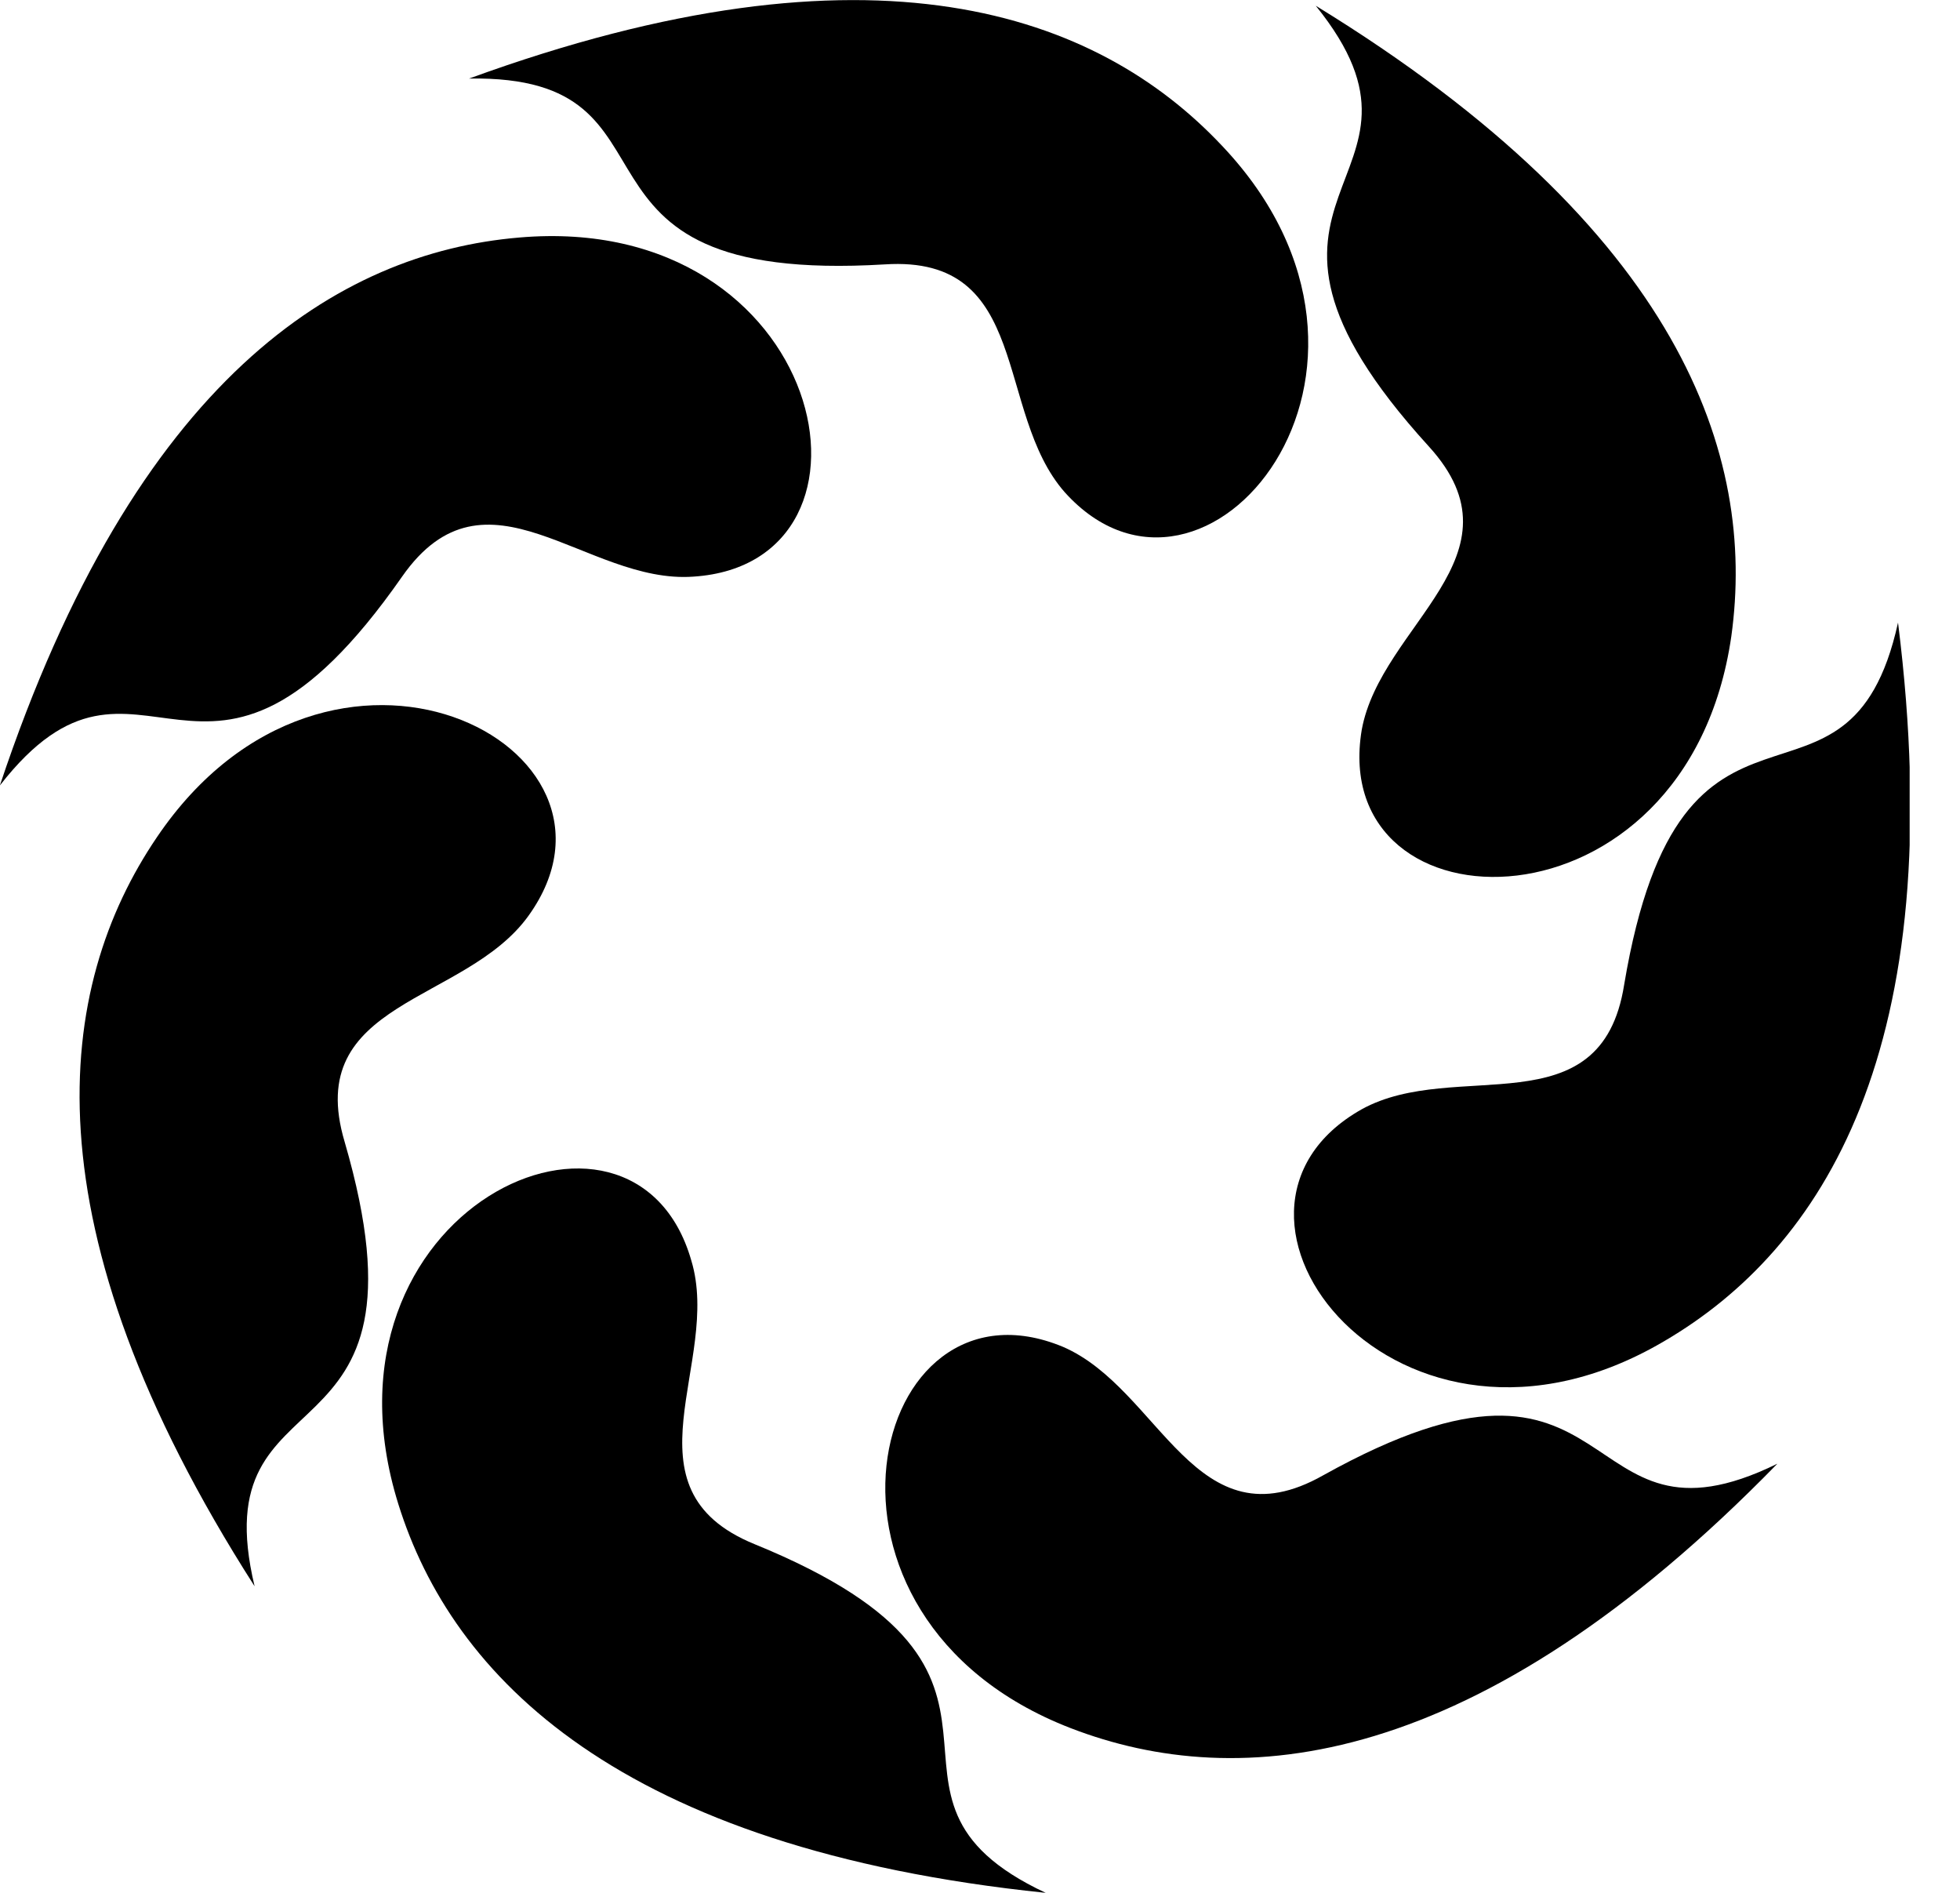
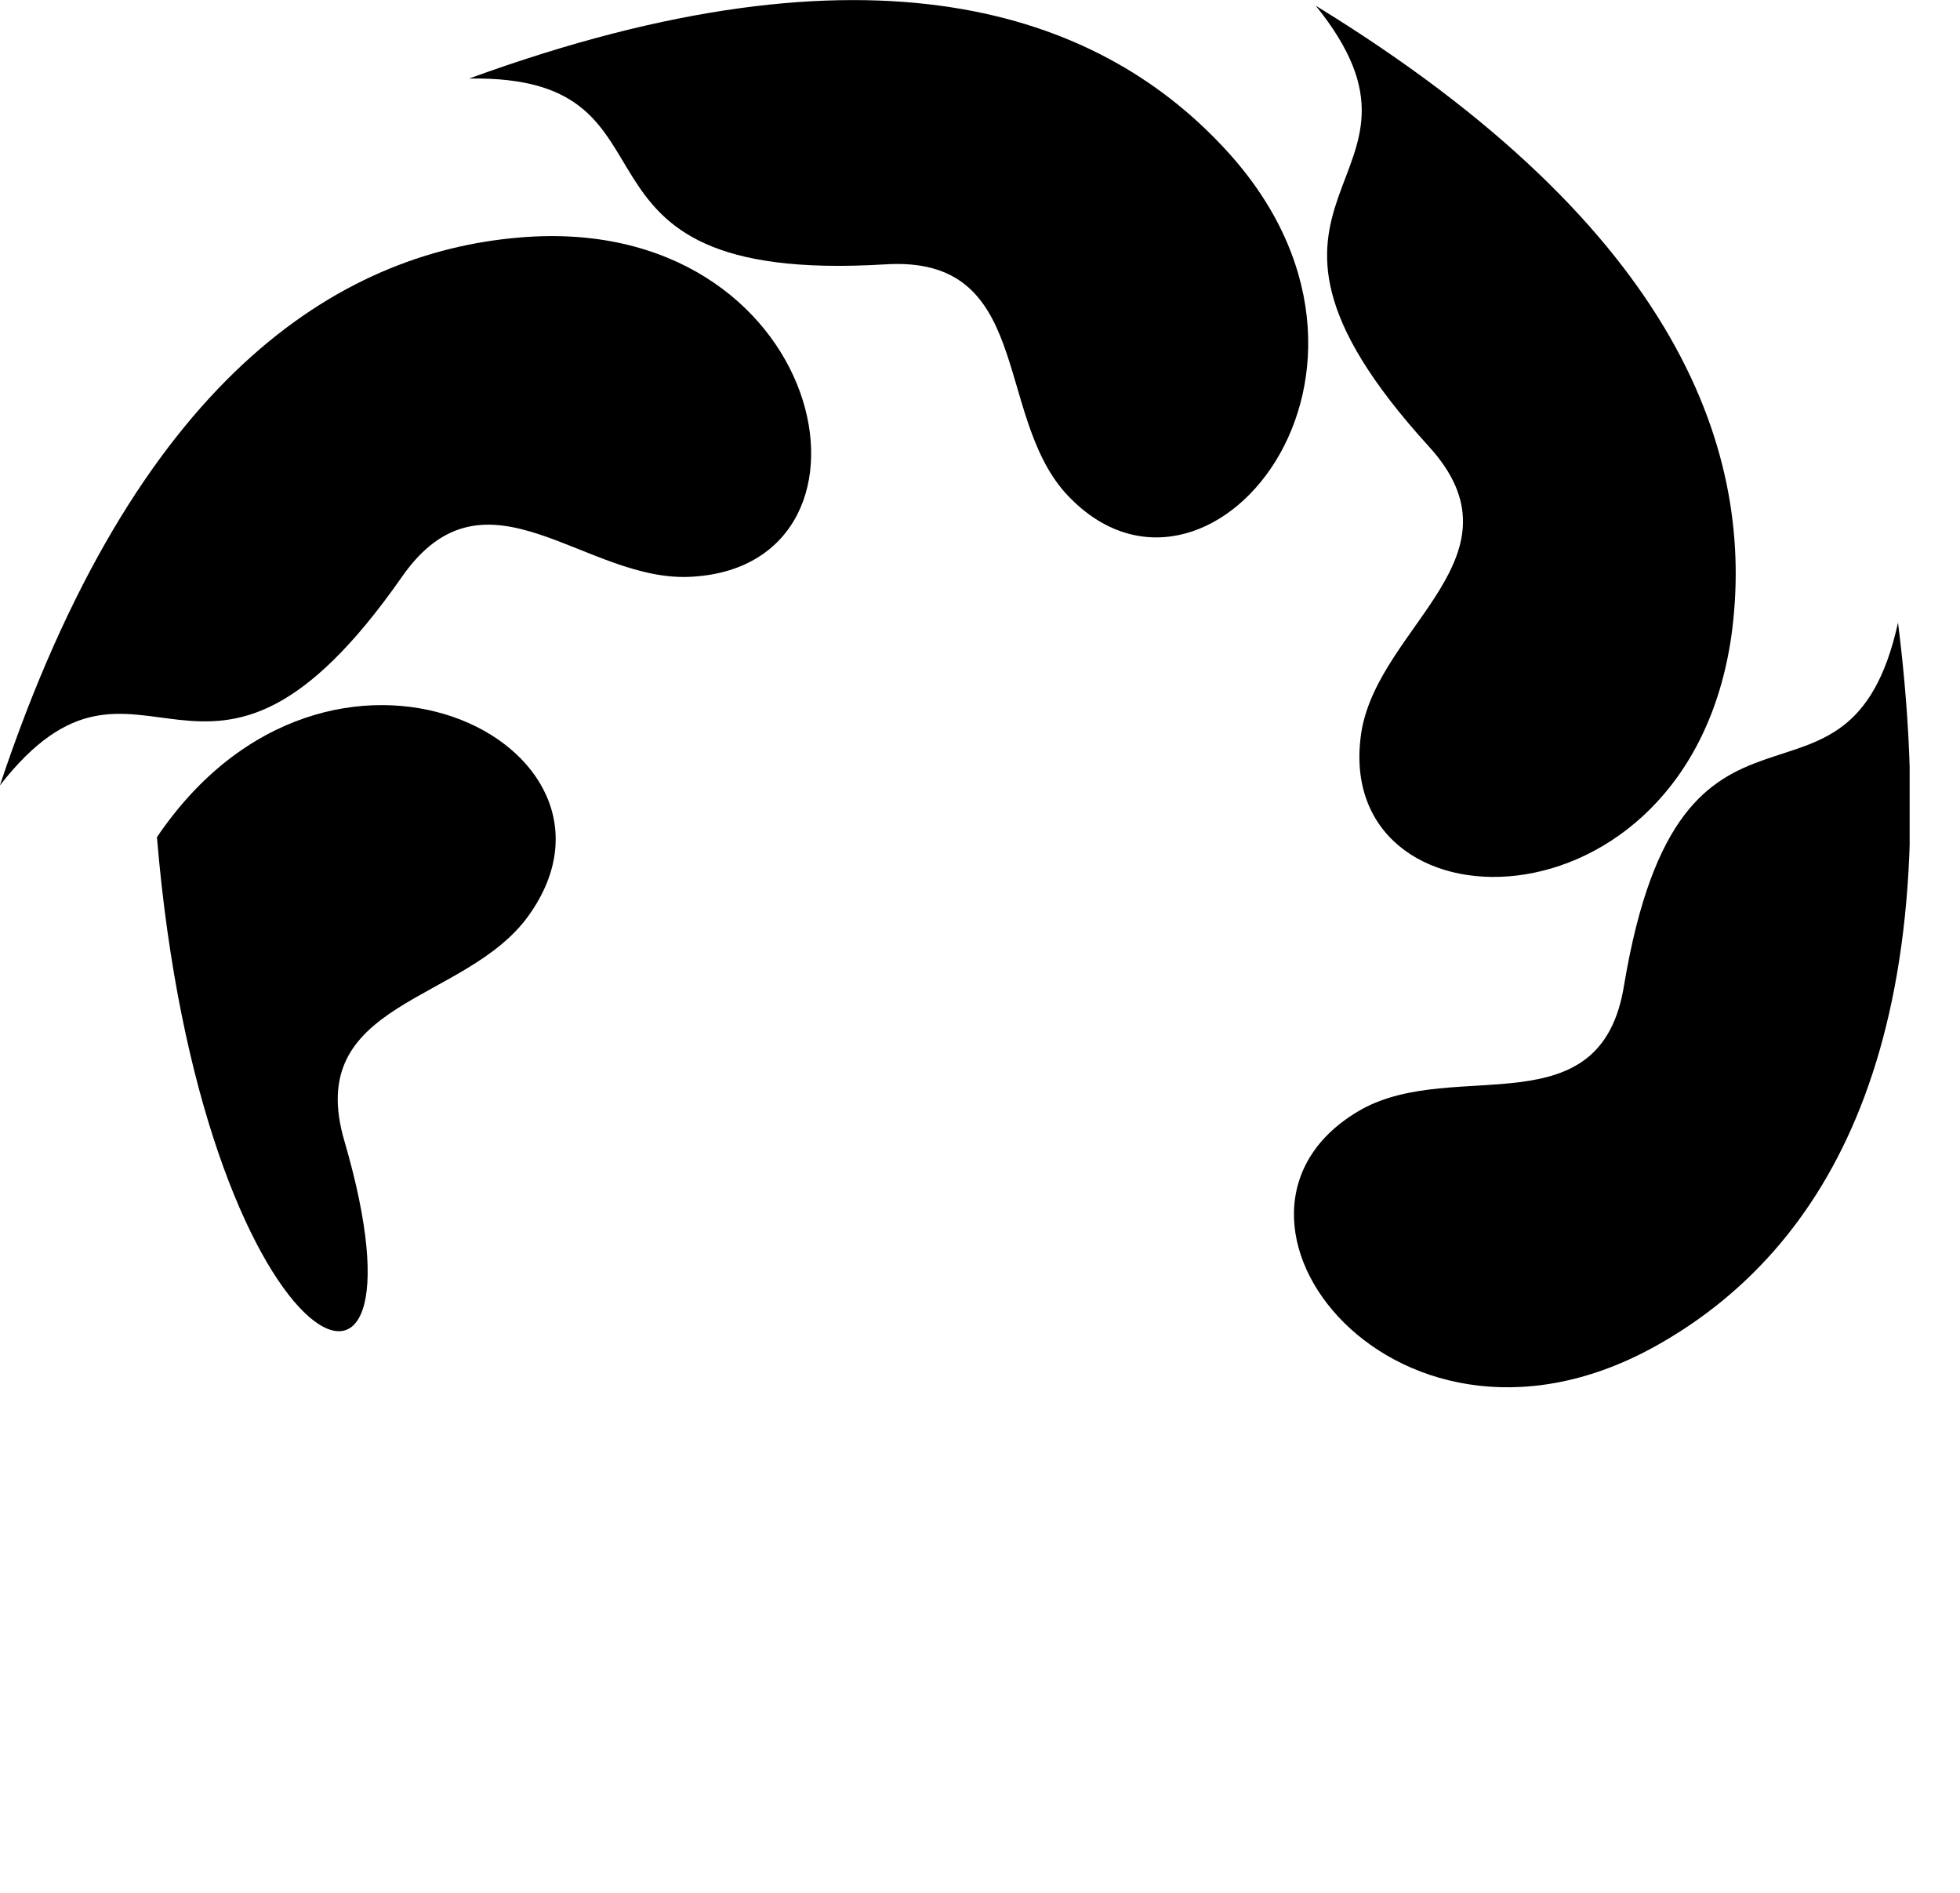
<svg xmlns="http://www.w3.org/2000/svg" width="29" height="28" viewBox="0 0 29 28" fill="none">
  <g clip-path="url(#clip0_159_15299)">
    <path d="M5.949 8.53C7.196 6.745 8.67 8.644 10.257 8.53C13.346 8.332 12.241 3.117 7.678 3.514C5.014 3.741 2.01 5.583 -0.002 11.619C2.095 8.927 3.002 12.753 5.949 8.53Z" fill="currentColor" />
    <path d="M13.091 3.911C15.273 3.769 14.707 6.093 15.755 7.283C17.824 9.579 21.225 5.469 18.079 2.154C16.237 0.198 12.921 -1.02 6.941 1.162C10.37 1.105 7.933 4.222 13.091 3.911Z" fill="currentColor" />
    <path d="M21.14 6.603C22.613 8.218 20.431 9.239 20.148 10.797C19.637 13.858 24.965 13.943 25.617 9.409C25.986 6.745 24.88 3.401 19.468 0.085C21.621 2.749 17.654 2.777 21.14 6.603Z" fill="currentColor" />
    <path d="M24.031 14.566C23.691 16.72 21.537 15.643 20.148 16.409C17.427 17.939 20.686 22.162 24.626 19.838C26.95 18.477 28.877 15.53 28.083 9.21C27.346 12.554 24.881 9.494 24.031 14.566Z" fill="currentColor" />
-     <path d="M19.581 21.822C17.683 22.899 17.172 20.546 15.727 19.923C12.865 18.733 11.589 23.919 15.84 25.563C18.334 26.526 21.849 26.214 26.298 21.652C23.237 23.154 24.116 19.299 19.581 21.822Z" fill="currentColor" />
-     <path d="M11.164 22.842C9.152 22.02 10.683 20.15 10.229 18.648C9.379 15.672 4.533 17.882 5.893 22.247C6.687 24.797 9.152 27.348 15.472 28C12.383 26.555 15.954 24.797 11.164 22.842Z" fill="currentColor" />
-     <path d="M5.099 16.89C4.475 14.793 6.884 14.85 7.82 13.546C9.633 11.024 4.872 8.615 2.322 12.384C0.82 14.595 0.338 18.109 3.767 23.465C2.973 20.15 6.544 21.85 5.099 16.89Z" fill="currentColor" />
+     <path d="M5.099 16.89C4.475 14.793 6.884 14.85 7.82 13.546C9.633 11.024 4.872 8.615 2.322 12.384C2.973 20.15 6.544 21.85 5.099 16.89Z" fill="currentColor" />
  </g>
  <defs>
    <clipPath id="clip0_159_15299">
      <rect width="28.255" height="28" fill="white" />
    </clipPath>
  </defs>
</svg>